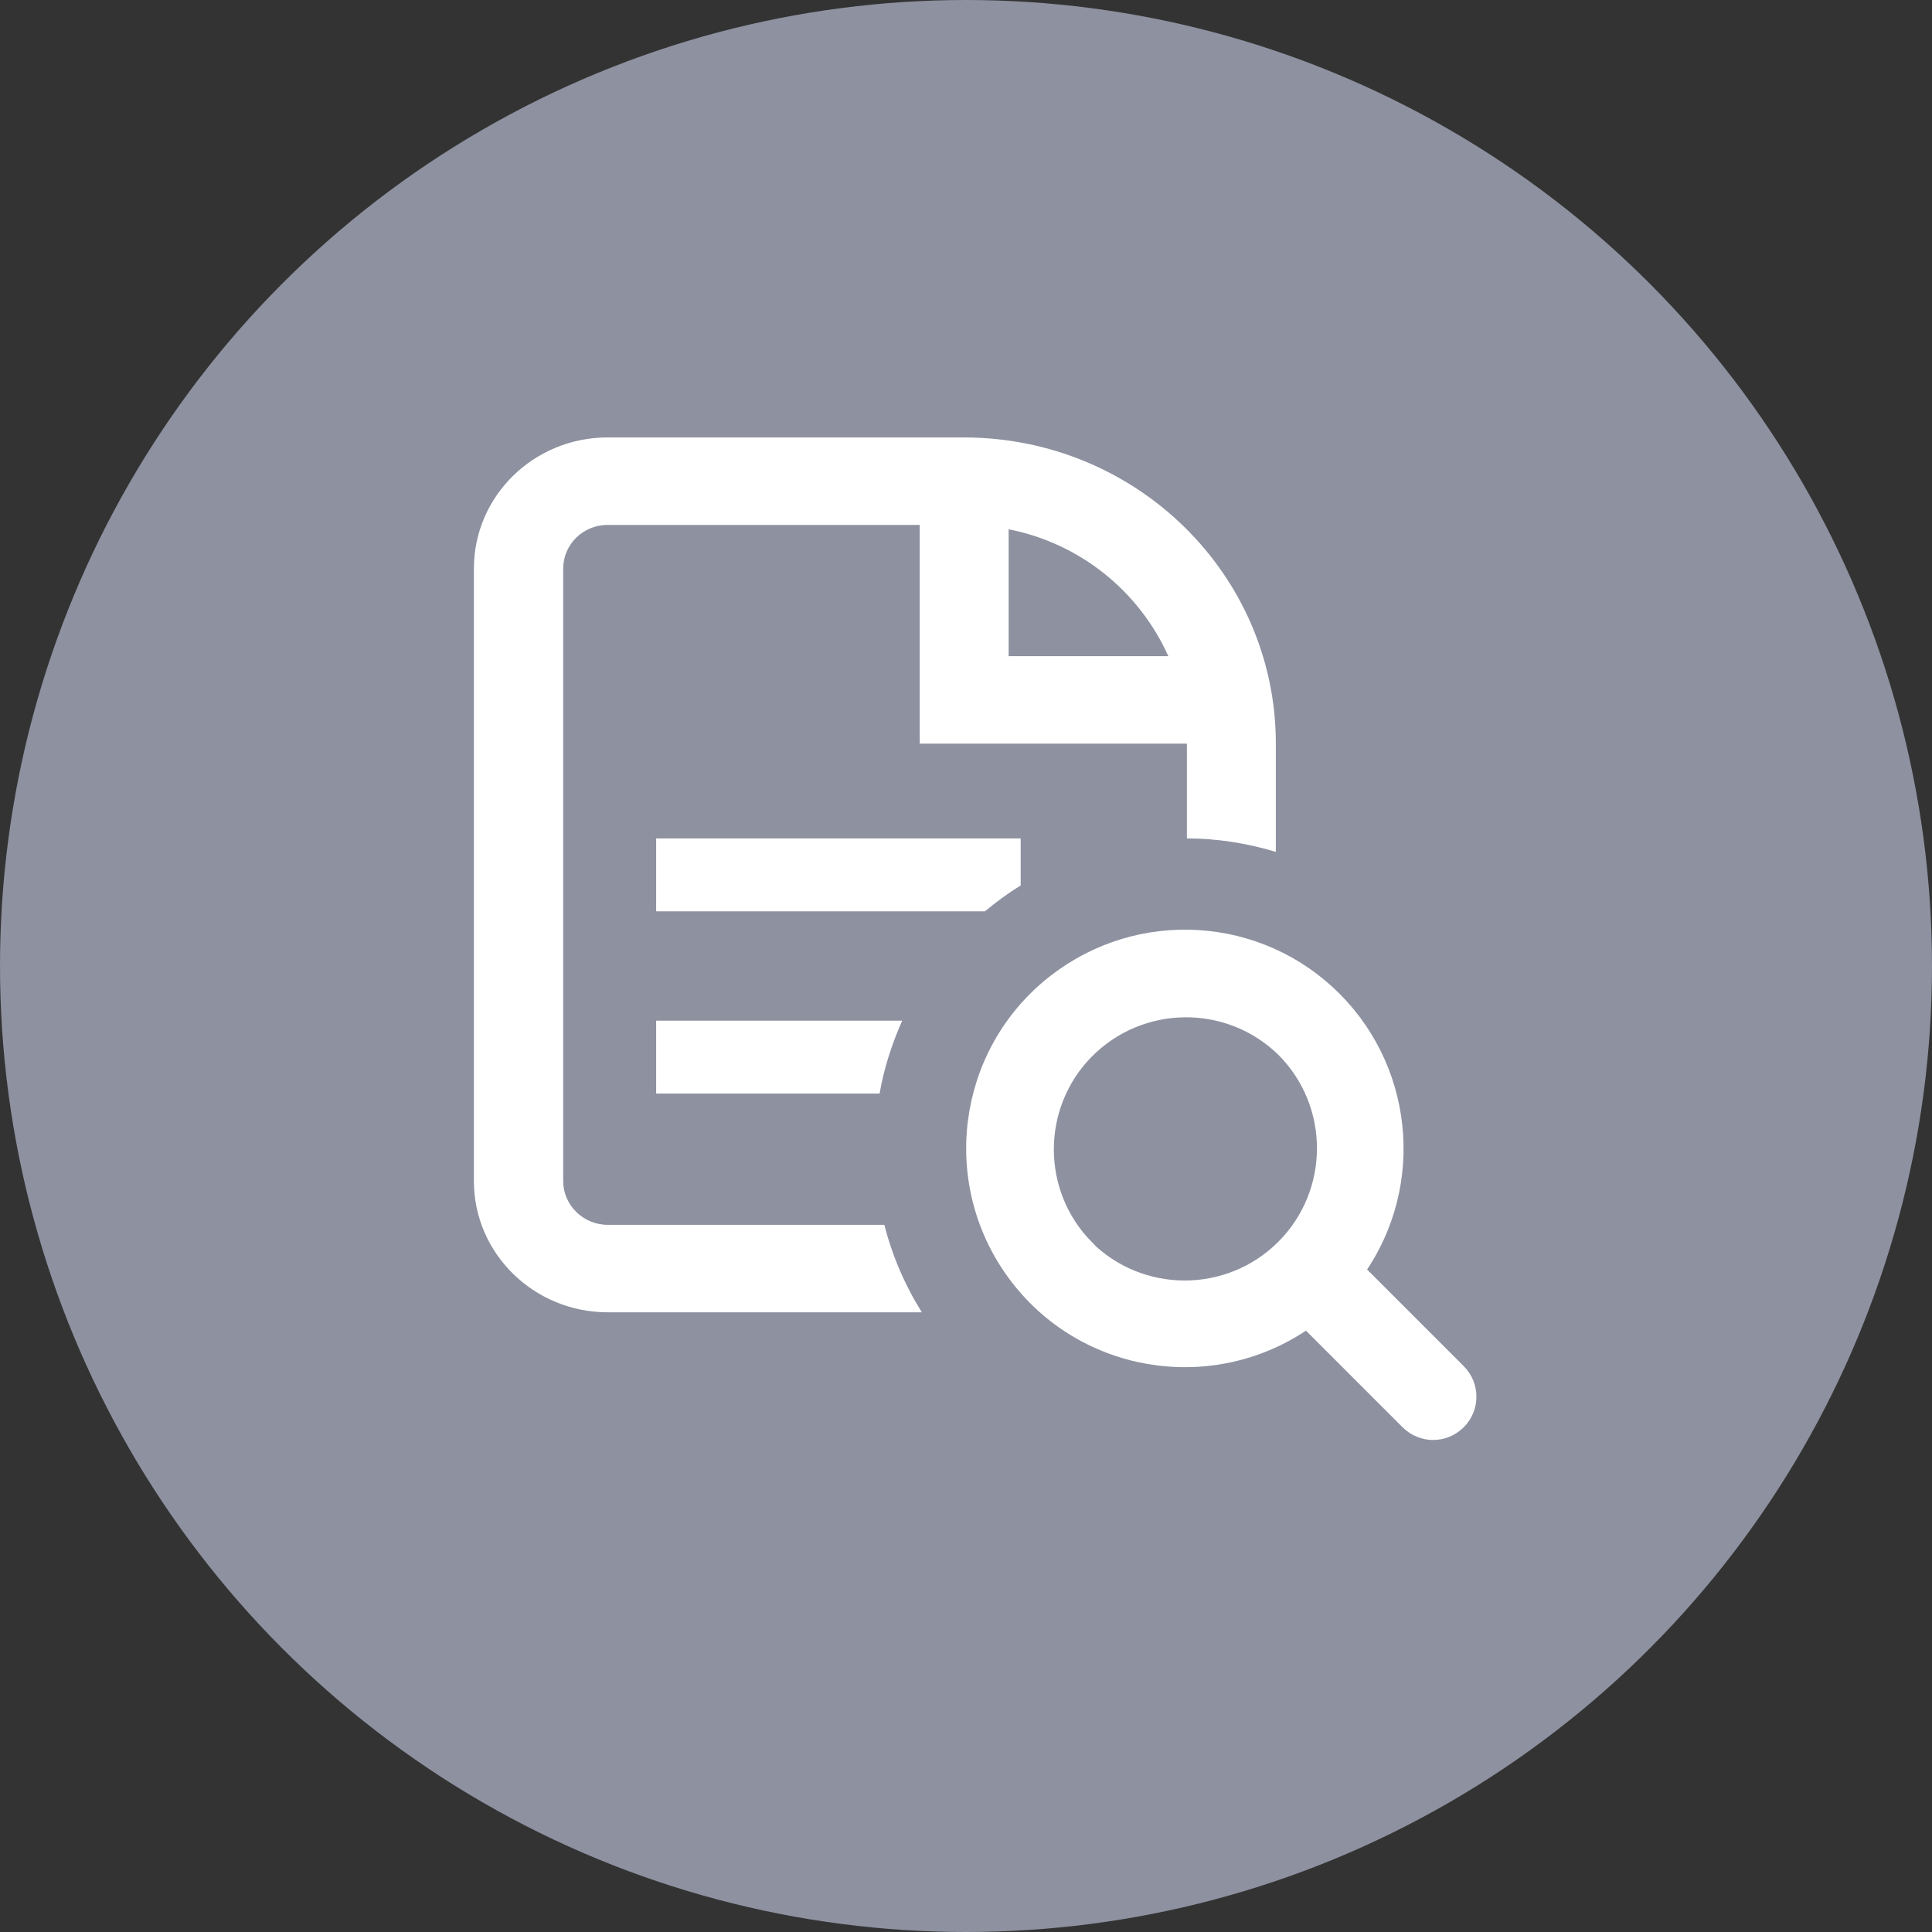
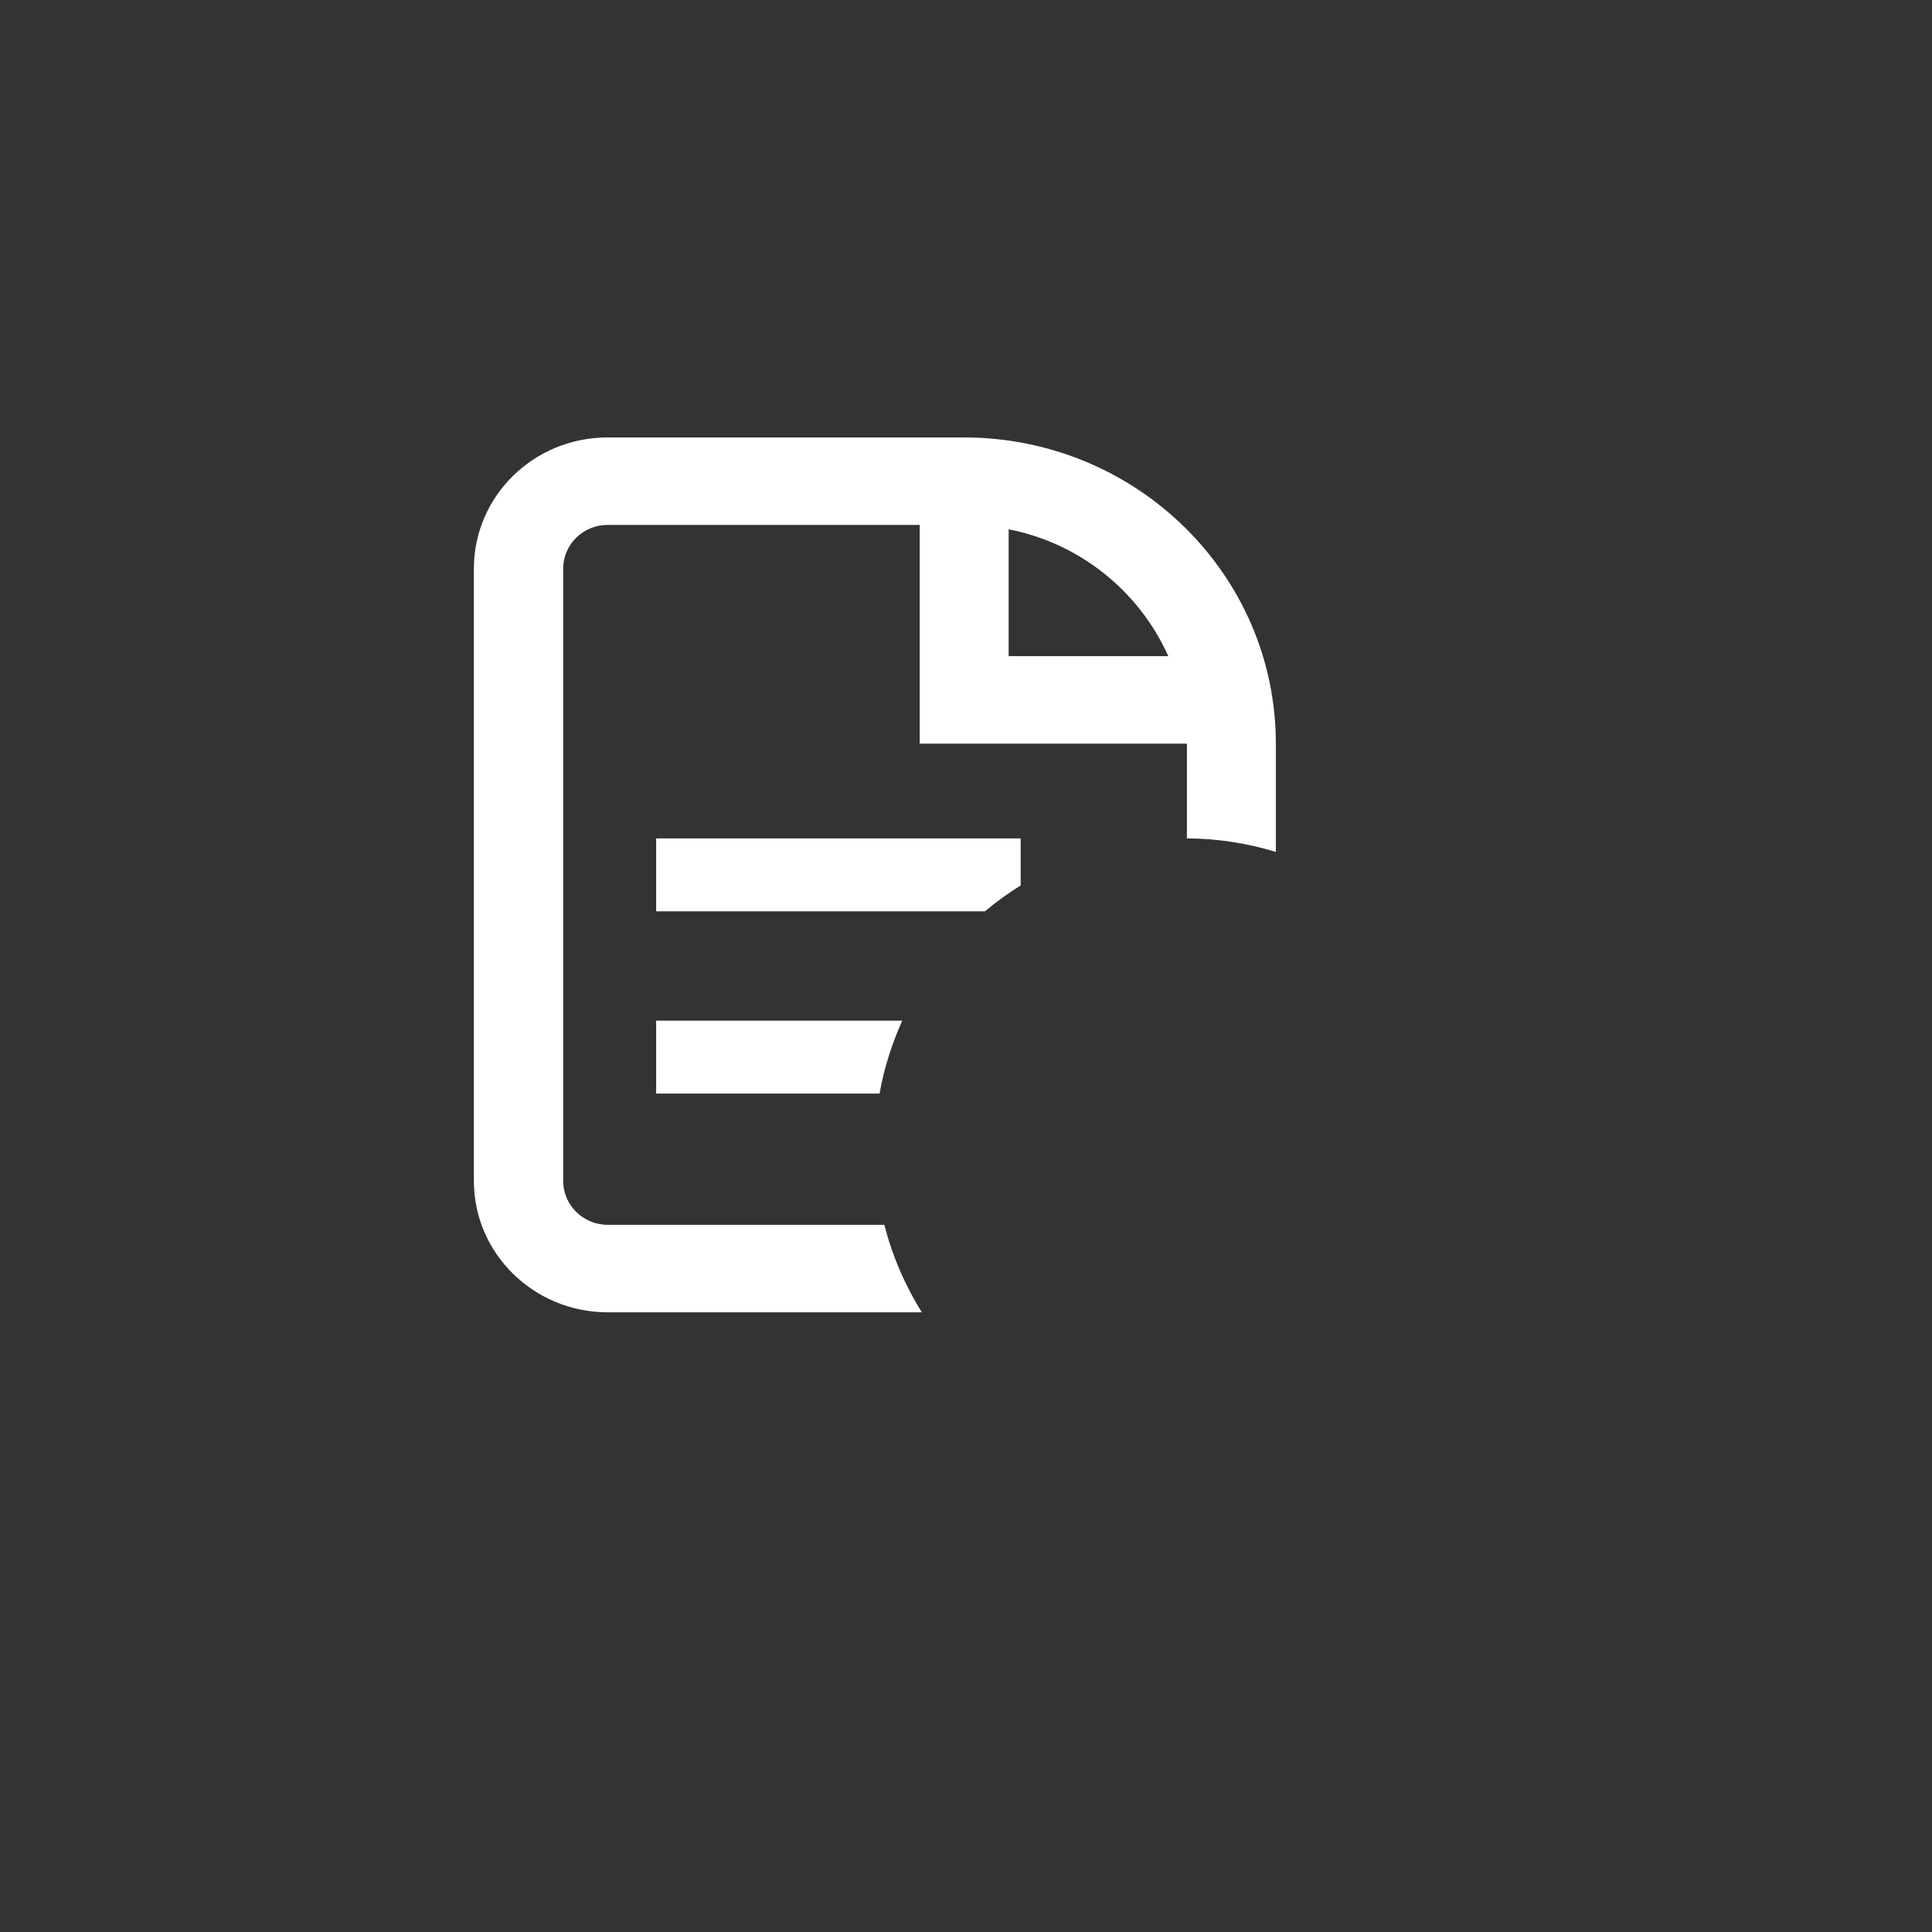
<svg xmlns="http://www.w3.org/2000/svg" id="a" width="53" height="53" viewBox="0 0 53 53">
  <rect x="0" y="0" width="53" height="53" fill="#333333" stroke="none" />
-   <circle cx="26.5" cy="26.5" r="26.5" fill="#8d91a0" />
  <path d="M26.44,12c4.73,0,8.56,3.76,8.56,8.4v2.97c-.79-.24-1.62-.37-2.44-.37v-2.6h-7.33v-6h-8.56c-.68,0-1.22,.54-1.22,1.2v16.8c0,.66,.55,1.2,1.22,1.2h7.59c.22,.86,.57,1.67,1.03,2.4h-8.62c-2.02,0-3.67-1.61-3.67-3.6V15.6c0-1.99,1.64-3.6,3.67-3.6h9.78Zm-2.31,18h-6.13v-2h6.75c-.28,.63-.5,1.3-.62,2Zm3.87-7v1.29c-.34,.21-.67,.45-.98,.71h-9.02v-2h10Zm-.33-8.48v3.48h4.38c-.81-1.8-2.44-3.1-4.38-3.48Z" fill="#fff" fill-rule="evenodd" />
-   <path d="M36.39,27.61c1.96,1.96,2.16,5.08,.46,7.27l.03,.03,2.92,2.92c.27,.27,.27,.7,0,.97s-.7,.27-.97,0l-2.92-2.92-.03-.03c-2.4,1.86-5.86,1.43-7.72-.97s-1.43-5.86,.97-7.72c2.19-1.7,5.31-1.51,7.27,.46Zm-6.81,6.81c1.61,1.61,4.23,1.61,5.84,0s1.61-4.23,0-5.84c-1.63-1.59-4.24-1.56-5.84,.07-1.56,1.6-1.56,4.16,0,5.76h0Z" fill="#fff" fill-rule="evenodd" stroke="#fff" />
</svg>